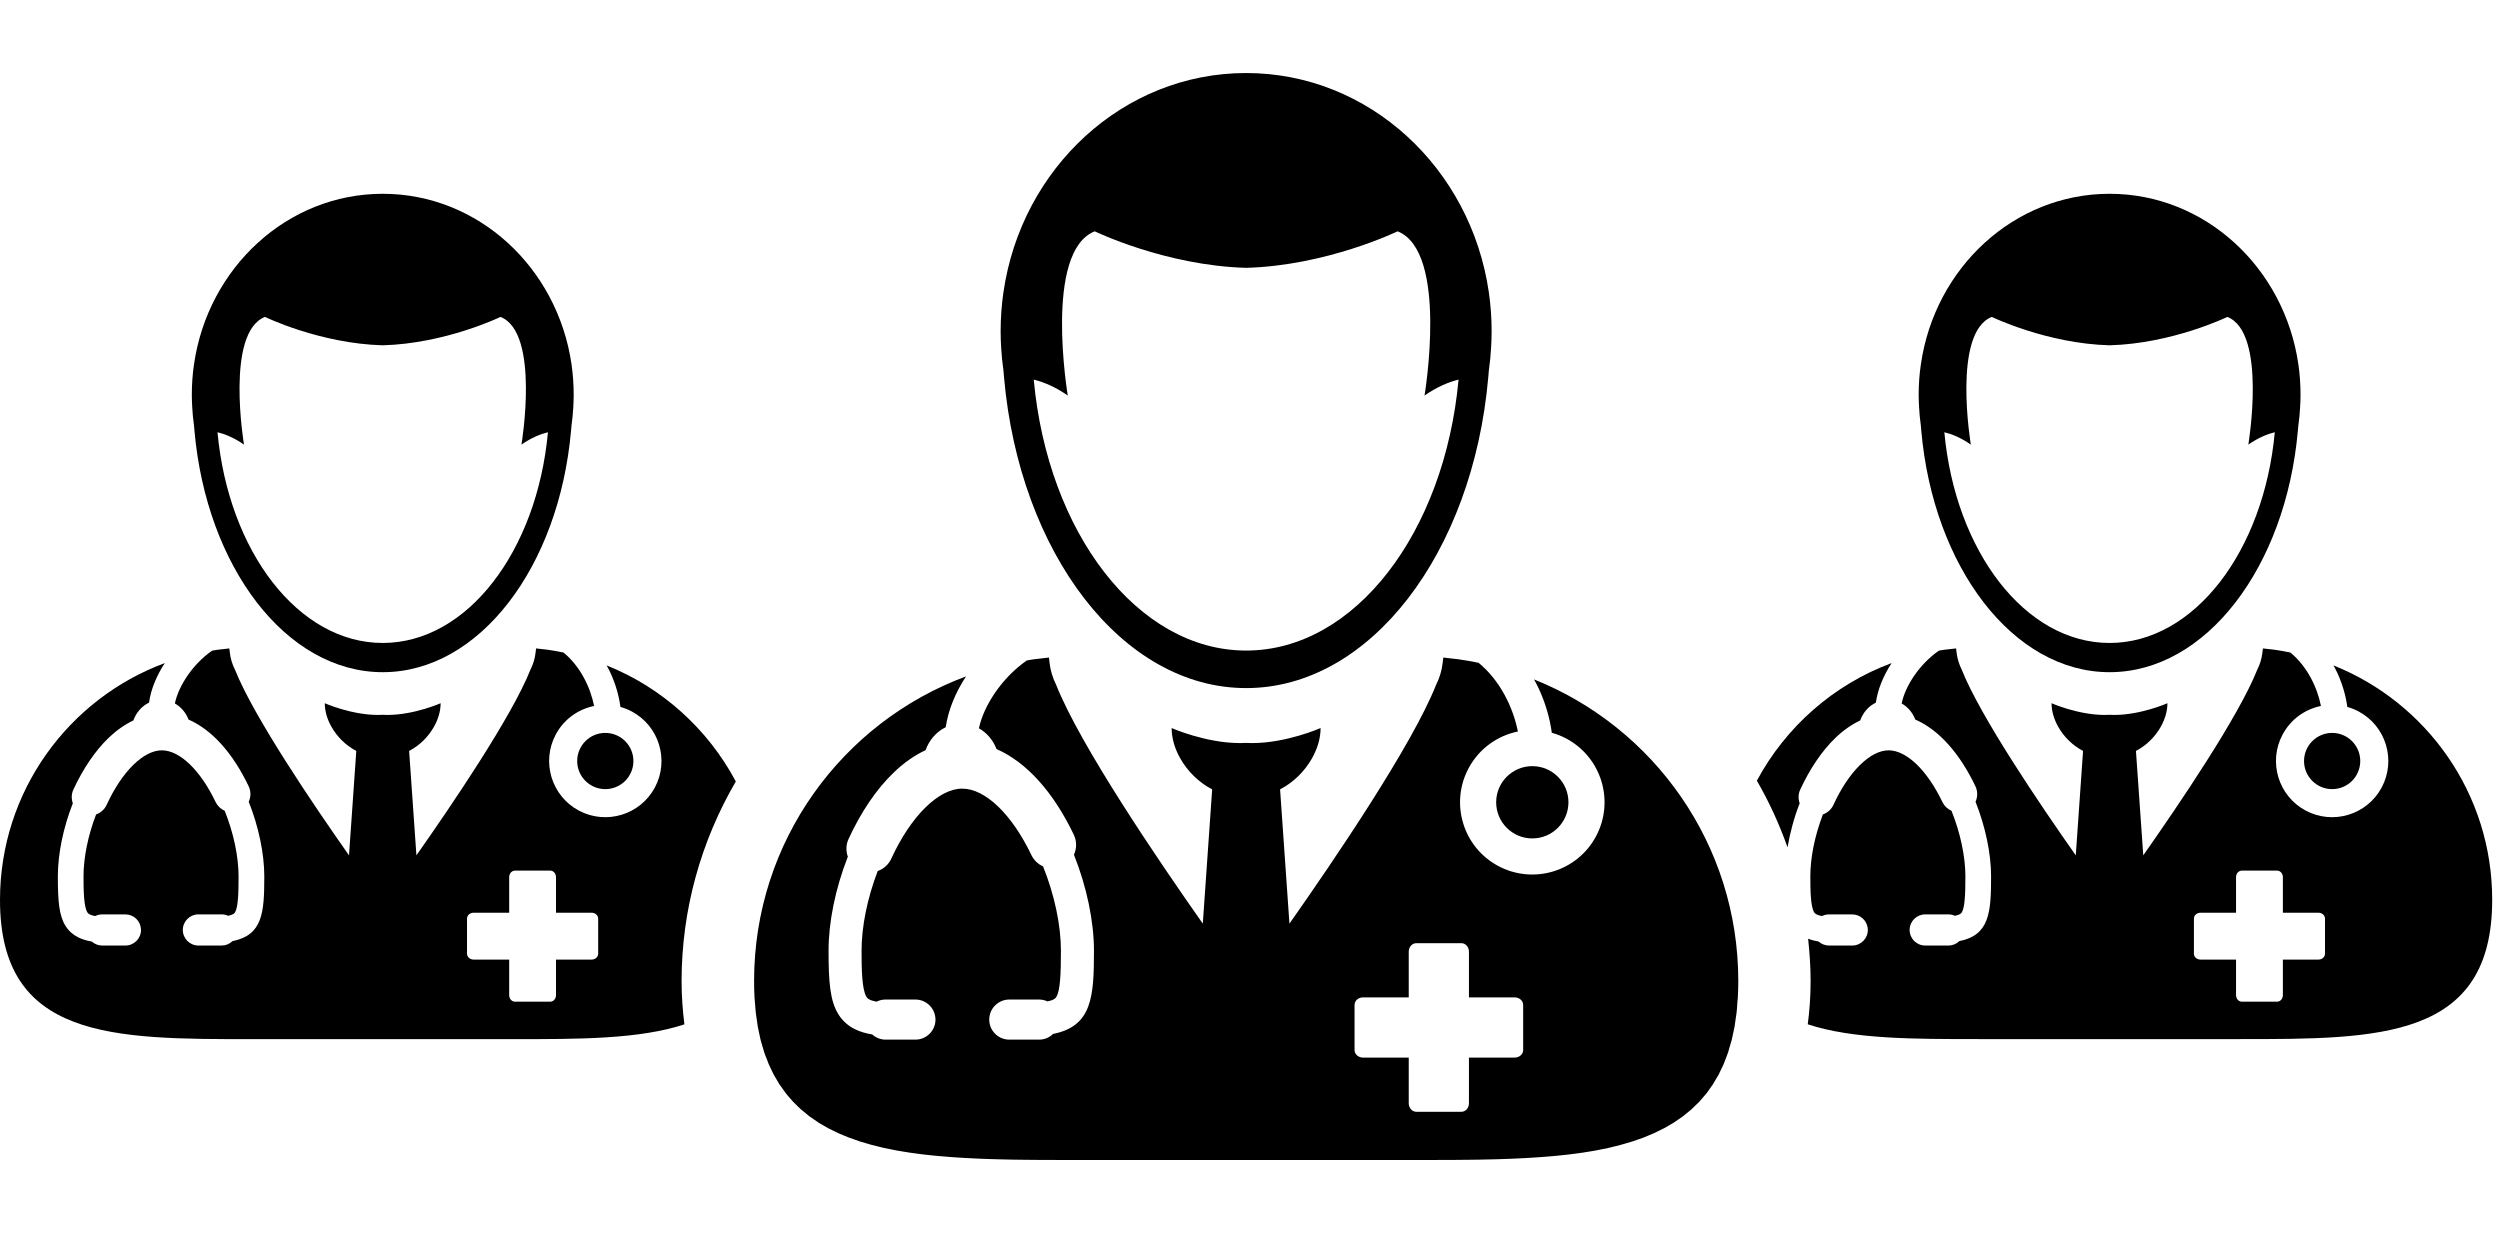
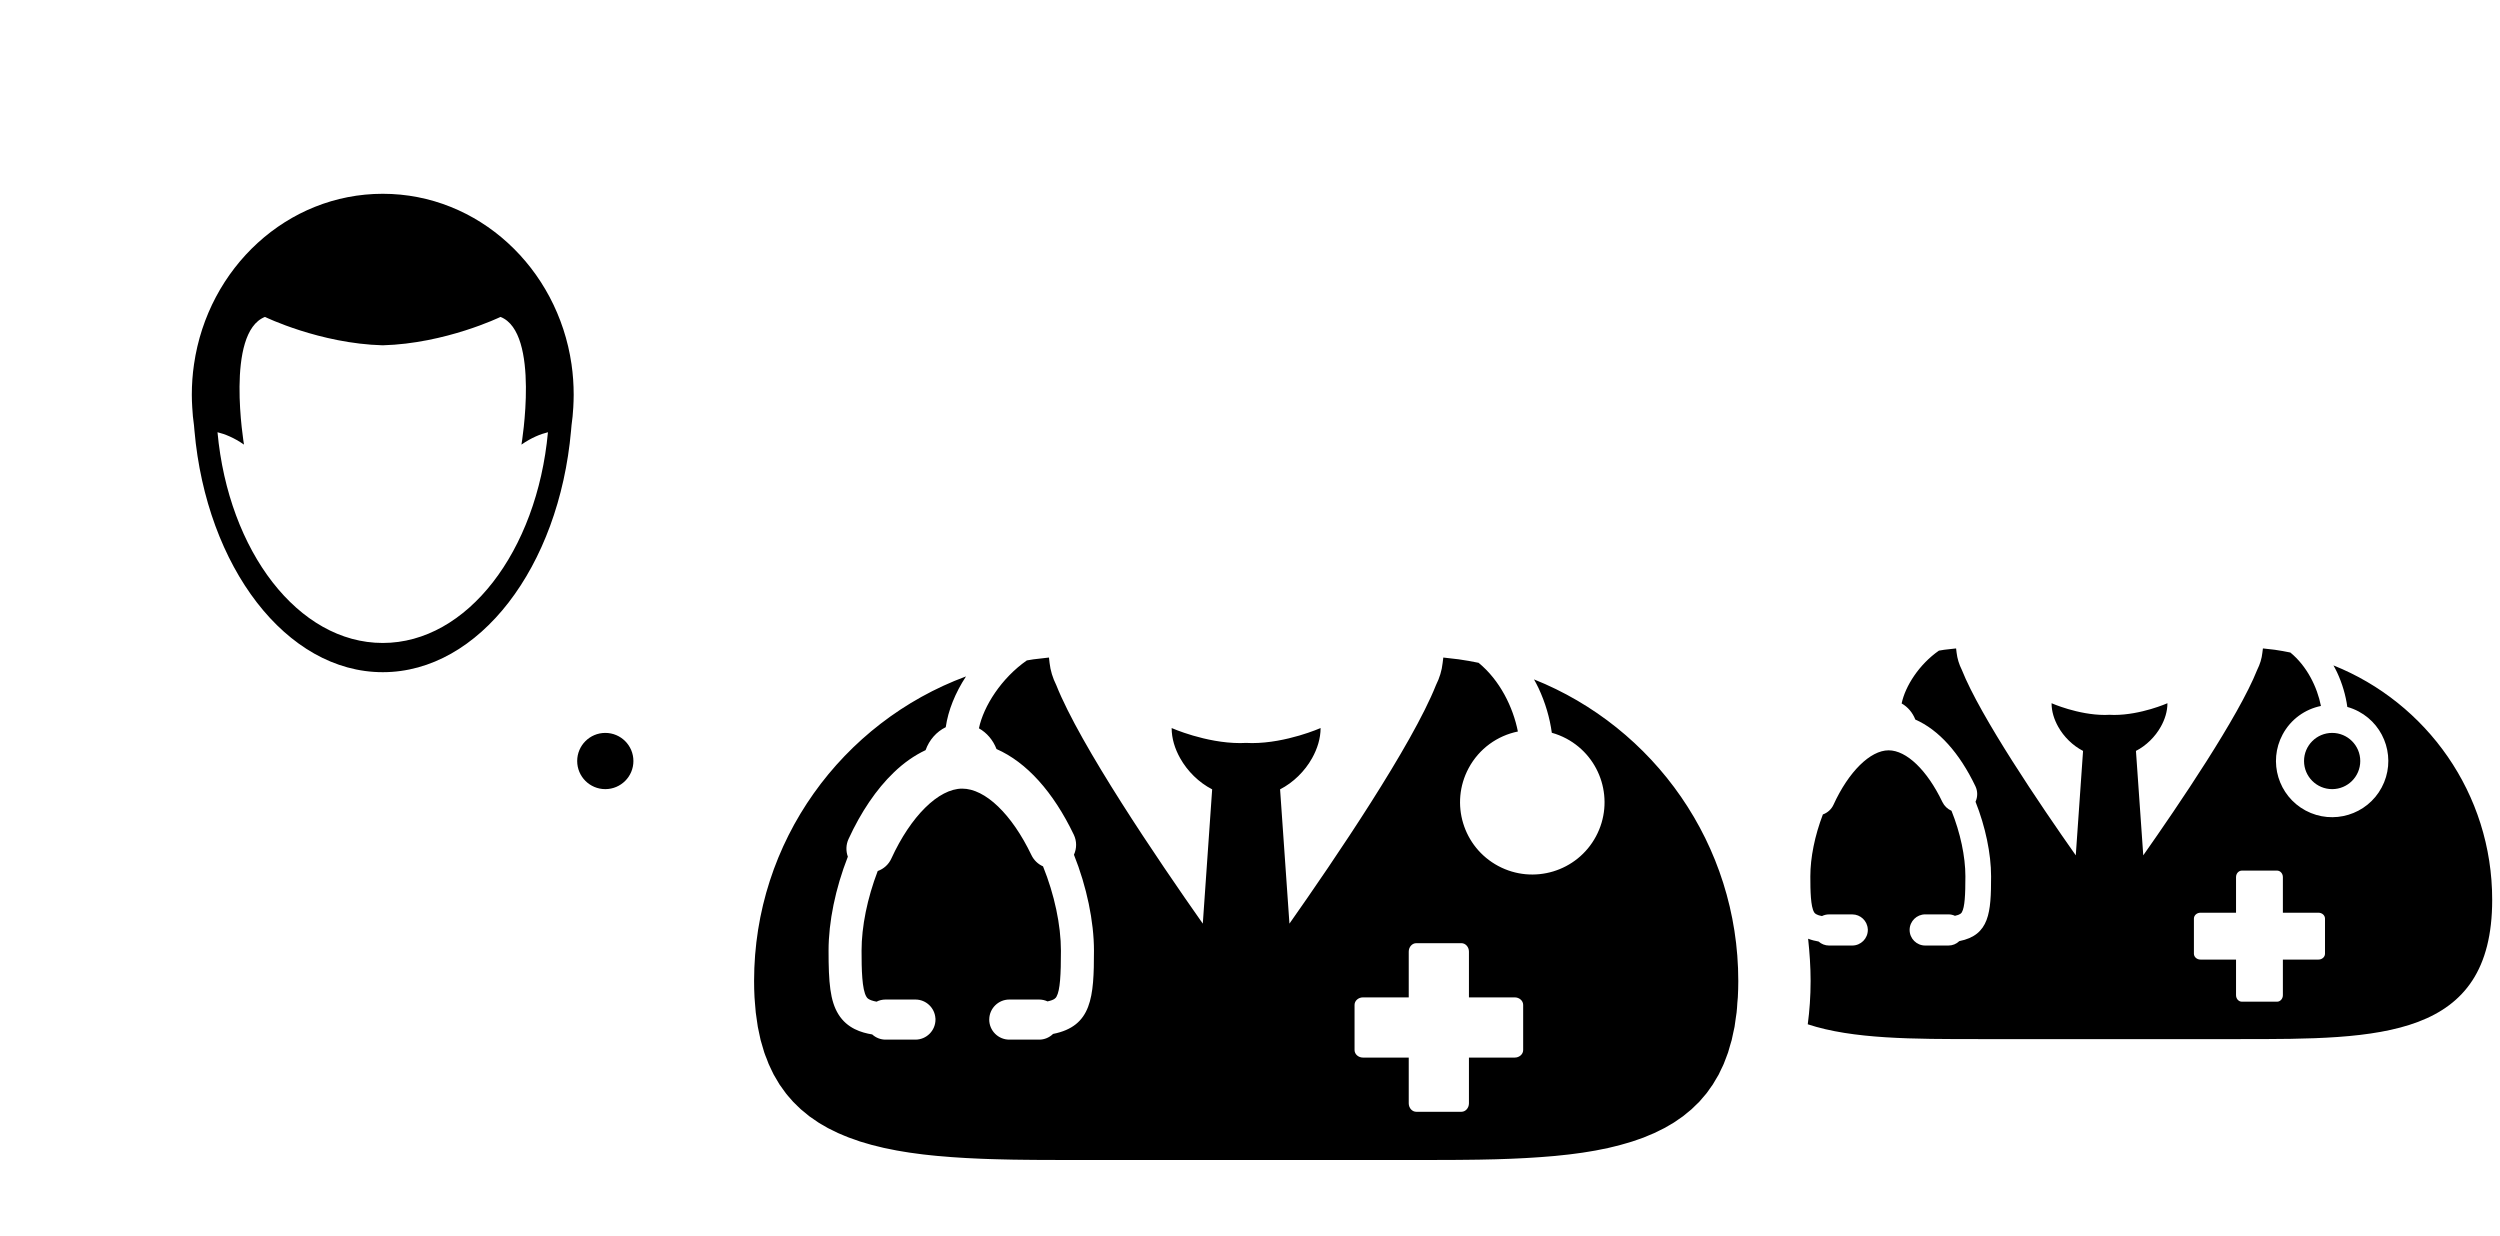
<svg xmlns="http://www.w3.org/2000/svg" width="184" height="91" viewBox="0 0 184 81" fill="none">
  <path d="M171.742 43.973C171.832 44.136 171.921 44.299 172.003 44.473C172.394 45.31 172.647 46.183 172.763 47.031C173.048 47.11 173.326 47.22 173.597 47.365C175.61 48.441 176.369 50.948 175.29 52.962C174.216 54.973 171.709 55.733 169.694 54.657C167.682 53.579 166.924 51.072 168 49.06C168.605 47.929 169.657 47.198 170.821 46.959C170.546 45.561 169.787 44.022 168.571 43.026C168.193 42.948 167.814 42.879 167.429 42.824C167.397 42.822 167.366 42.818 167.331 42.812C167.072 42.779 166.812 42.748 166.551 42.724C166.549 42.75 166.541 42.777 166.541 42.803C166.536 42.879 166.522 42.954 166.512 43.032C166.467 43.468 166.335 43.89 166.131 44.297C164.767 47.736 160.342 54.254 157.744 57.953L157.206 50.267C157.964 49.876 158.618 49.232 159.036 48.484C159.338 47.944 159.523 47.355 159.523 46.757C159.523 46.757 157.581 47.62 155.598 47.62C155.486 47.62 155.373 47.613 155.259 47.609C155.145 47.613 155.033 47.62 154.919 47.62C152.938 47.62 150.995 46.757 150.995 46.757C150.995 47.355 151.179 47.944 151.481 48.484C151.898 49.232 152.555 49.876 153.313 50.267L152.777 57.953C150.172 54.254 145.753 47.734 144.388 44.297C144.184 43.89 144.056 43.468 144.005 43.032C143.994 42.954 143.982 42.879 143.978 42.803C143.976 42.777 143.968 42.75 143.968 42.724C143.705 42.748 143.444 42.779 143.185 42.812C143.153 42.818 143.12 42.822 143.089 42.824C142.959 42.844 142.831 42.867 142.704 42.887C141.255 43.894 140.226 45.494 139.961 46.774C140.413 47.029 140.768 47.446 140.968 47.96C142.688 48.714 144.214 50.408 145.391 52.868C145.564 53.231 145.564 53.646 145.399 54.009C146.126 55.835 146.544 57.827 146.544 59.504C146.544 62.162 146.43 63.825 144.204 64.267C143.99 64.477 143.707 64.591 143.407 64.591H141.695C141.063 64.591 140.548 64.078 140.548 63.444V63.419C140.562 62.798 141.074 62.298 141.695 62.298H143.407C143.572 62.298 143.736 62.335 143.884 62.404C144.29 62.319 144.357 62.203 144.394 62.139C144.608 61.769 144.653 60.857 144.653 59.502C144.653 58.039 144.28 56.288 143.63 54.674C143.336 54.545 143.098 54.315 142.961 54.03C141.838 51.682 140.32 50.224 139.001 50.224C137.652 50.224 136.058 51.798 134.943 54.235C134.79 54.566 134.507 54.82 134.164 54.943C133.567 56.506 133.241 58.118 133.241 59.504C133.241 60.566 133.263 61.734 133.522 62.145C133.561 62.209 133.64 62.337 134.097 62.421C134.256 62.343 134.431 62.3 134.613 62.3H136.325C136.934 62.3 137.434 62.777 137.468 63.379L137.472 63.385V63.444C137.472 64.078 136.959 64.591 136.325 64.591H134.613C134.329 64.591 134.058 64.485 133.848 64.296C133.612 64.255 133.347 64.194 133.078 64.09C133.186 65.115 133.261 66.148 133.261 67.196C133.261 68.338 133.182 69.391 133.051 70.388C136.37 71.482 140.805 71.478 145.68 71.478H155.255H164.831C175.101 71.478 183.425 71.503 183.425 61.234C183.435 53.408 178.592 46.711 171.742 43.973ZM171.12 65.193C171.12 65.431 170.906 65.625 170.641 65.625H168.02V68.244C168.02 68.511 167.827 68.725 167.59 68.725H165.004C164.765 68.725 164.572 68.511 164.572 68.244V65.625H161.953C161.688 65.625 161.472 65.431 161.472 65.193V62.608C161.472 62.37 161.688 62.176 161.953 62.176H164.572V59.557C164.572 59.29 164.765 59.076 165.004 59.076H167.59C167.827 59.076 168.02 59.29 168.02 59.557V62.176H170.641C170.906 62.176 171.12 62.37 171.12 62.608V65.193Z" fill="black" />
-   <path d="M135.081 49.313C135.652 48.761 136.268 48.329 136.912 48.025C137.12 47.44 137.537 46.965 138.065 46.711C138.2 45.747 138.612 44.74 139.223 43.802C134.955 45.382 131.437 48.492 129.305 52.458C130.208 54.014 130.958 55.656 131.562 57.364C131.745 56.3 132.036 55.198 132.456 54.123C132.338 53.793 132.35 53.431 132.497 53.115C133.208 51.574 134.101 50.259 135.081 49.313Z" fill="black" />
-   <path d="M141.373 26.3C141.381 26.435 141.394 26.565 141.406 26.696C142.292 36.725 148.158 44.473 155.265 44.473C162.368 44.473 168.236 36.725 169.123 26.696C169.135 26.565 169.149 26.435 169.16 26.3C169.221 25.866 169.266 25.426 169.288 24.98C169.306 24.676 169.319 24.368 169.319 24.058C169.319 23.296 169.266 22.546 169.16 21.812C168.13 14.709 162.303 9.263 155.267 9.263C148.232 9.263 142.4 14.709 141.377 21.812C141.267 22.544 141.214 23.296 141.214 24.058C141.214 24.368 141.229 24.676 141.245 24.98C141.267 25.426 141.308 25.866 141.373 26.3ZM146.597 18.325C146.597 18.325 150.641 20.29 155.265 20.414C159.89 20.288 163.934 18.325 163.934 18.325C166.865 19.481 165.477 27.723 165.477 27.723C166.208 27.213 166.879 26.946 167.425 26.812C166.618 35.57 161.484 42.322 155.265 42.322C149.047 42.322 143.911 35.57 143.104 26.812C143.652 26.946 144.322 27.213 145.054 27.723C145.054 27.723 143.664 19.481 146.597 18.325Z" fill="black" />
  <path d="M171.646 53.08C172.789 53.08 173.715 52.154 173.715 51.011C173.715 49.869 172.789 48.942 171.646 48.942C170.504 48.942 169.577 49.869 169.577 51.011C169.577 52.154 170.504 53.08 171.646 53.08Z" fill="black" />
-   <path d="M44.646 43.973C44.736 44.136 44.825 44.299 44.907 44.473C45.298 45.31 45.551 46.183 45.665 47.031C45.95 47.11 46.23 47.22 46.501 47.365C48.514 48.441 49.273 50.948 48.197 52.962C47.12 54.973 44.615 55.733 42.6 54.657C40.586 53.579 39.83 51.072 40.904 49.06C41.507 47.929 42.561 47.198 43.725 46.959C43.45 45.561 42.689 44.022 41.475 43.026C41.098 42.948 40.718 42.879 40.333 42.824C40.303 42.822 40.27 42.818 40.235 42.812C39.979 42.779 39.718 42.748 39.455 42.724C39.455 42.75 39.447 42.777 39.447 42.803C39.441 42.879 39.428 42.954 39.418 43.032C39.371 43.468 39.241 43.89 39.037 44.297C37.673 47.736 33.249 54.254 30.648 57.953L30.112 50.267C30.872 49.876 31.524 49.232 31.944 48.484C32.246 47.944 32.429 47.355 32.429 46.757C32.429 46.757 30.489 47.62 28.506 47.62C28.392 47.62 28.279 47.613 28.167 47.609C28.053 47.613 27.939 47.62 27.827 47.62C25.846 47.62 23.904 46.757 23.904 46.757C23.904 47.355 24.087 47.944 24.391 48.484C24.808 49.232 25.465 49.876 26.223 50.267L25.687 57.953C23.082 54.254 18.663 47.734 17.298 44.297C17.094 43.89 16.964 43.468 16.915 43.032C16.904 42.954 16.892 42.879 16.888 42.803C16.886 42.777 16.878 42.75 16.878 42.724C16.617 42.748 16.356 42.779 16.097 42.812C16.065 42.818 16.032 42.822 16 42.824C15.871 42.844 15.743 42.867 15.614 42.887C14.167 43.894 13.138 45.494 12.871 46.774C13.323 47.029 13.678 47.446 13.878 47.96C15.598 48.714 17.125 50.408 18.301 52.868C18.474 53.231 18.474 53.646 18.307 54.009C19.034 55.835 19.452 57.827 19.452 59.504C19.452 62.162 19.338 63.825 17.11 64.267C16.896 64.477 16.613 64.591 16.316 64.591H14.603C13.972 64.591 13.456 64.078 13.456 63.444V63.419C13.47 62.798 13.98 62.298 14.603 62.298H16.316C16.481 62.298 16.644 62.335 16.792 62.404C17.2 62.319 17.267 62.203 17.302 62.139C17.516 61.769 17.559 60.857 17.559 59.502C17.559 58.039 17.188 56.288 16.538 54.674C16.246 54.545 16.006 54.315 15.869 54.03C14.746 51.682 13.23 50.224 11.909 50.224C10.56 50.224 8.966 51.798 7.851 54.235C7.698 54.566 7.415 54.82 7.072 54.943C6.475 56.506 6.147 58.118 6.147 59.504C6.147 60.566 6.17 61.734 6.428 62.145C6.467 62.209 6.547 62.337 7.005 62.421C7.164 62.343 7.339 62.3 7.519 62.3H9.231C9.84 62.3 10.34 62.777 10.374 63.379L10.378 63.385V63.444C10.378 64.078 9.865 64.591 9.231 64.591H7.519C7.238 64.591 6.964 64.485 6.754 64.296C6.141 64.194 5.324 63.951 4.822 63.146C4.343 62.378 4.258 61.318 4.258 59.504C4.258 57.847 4.649 55.943 5.36 54.123C5.242 53.793 5.254 53.43 5.401 53.114C6.114 51.574 7.005 50.259 7.986 49.313C8.558 48.761 9.174 48.329 9.816 48.025C10.024 47.44 10.441 46.965 10.969 46.711C11.104 45.746 11.516 44.74 12.129 43.802C5.049 46.427 0 53.241 0 61.239C0 71.507 8.324 71.482 18.594 71.482H28.172H37.745C42.622 71.482 47.057 71.486 50.373 70.392C50.245 69.395 50.165 68.34 50.165 67.2C50.165 61.936 51.604 56.891 54.156 52.515C52.1 48.659 48.737 45.608 44.646 43.973ZM44.026 65.193C44.026 65.431 43.812 65.625 43.545 65.625H40.922V68.244C40.922 68.511 40.731 68.725 40.494 68.725H37.906C37.667 68.725 37.476 68.511 37.476 68.244V65.625H34.855C34.59 65.625 34.372 65.431 34.372 65.193V62.608C34.372 62.37 34.588 62.176 34.855 62.176H37.476V59.557C37.476 59.29 37.667 59.076 37.906 59.076H40.494C40.731 59.076 40.922 59.29 40.922 59.557V62.176H43.545C43.81 62.176 44.026 62.37 44.026 62.608V65.193Z" fill="black" />
  <path d="M14.277 26.3C14.286 26.435 14.298 26.565 14.312 26.696C15.197 36.725 21.064 44.473 28.172 44.473C35.275 44.473 41.142 36.725 42.029 26.696C42.041 26.565 42.053 26.435 42.064 26.3C42.127 25.866 42.17 25.426 42.194 24.98C42.21 24.676 42.223 24.368 42.223 24.058C42.223 23.296 42.17 22.546 42.064 21.812C41.036 14.709 35.207 9.263 28.172 9.263C21.134 9.263 15.305 14.709 14.279 21.812C14.171 22.544 14.118 23.296 14.118 24.058C14.118 24.368 14.131 24.676 14.149 24.98C14.171 25.426 14.214 25.866 14.277 26.3ZM19.501 18.325C19.501 18.325 23.545 20.29 28.169 20.414C32.792 20.288 36.838 18.325 36.838 18.325C39.769 19.481 38.379 27.723 38.379 27.723C39.11 27.213 39.781 26.946 40.329 26.812C39.522 35.57 34.386 42.322 28.169 42.322C21.951 42.322 16.813 35.57 16.008 26.812C16.554 26.946 17.227 27.213 17.958 27.723C17.958 27.723 16.568 19.481 19.501 18.325Z" fill="black" />
  <path d="M44.55 53.08C45.693 53.08 46.619 52.154 46.619 51.011C46.619 49.869 45.693 48.942 44.55 48.942C43.408 48.942 42.481 49.869 42.481 51.011C42.481 52.154 43.408 53.08 44.55 53.08Z" fill="black" />
  <path d="M112.902 45.003C113.018 45.215 113.132 45.421 113.236 45.643C113.74 46.721 114.066 47.842 114.213 48.932C114.58 49.034 114.936 49.175 115.285 49.36C117.875 50.746 118.852 53.967 117.464 56.557C116.08 59.146 112.857 60.12 110.269 58.736C107.678 57.35 106.704 54.128 108.09 51.539C108.867 50.088 110.22 49.144 111.716 48.839C111.361 47.041 110.387 45.062 108.824 43.782C108.339 43.684 107.852 43.594 107.356 43.525C107.316 43.521 107.273 43.517 107.23 43.511C106.9 43.468 106.563 43.427 106.227 43.395C106.225 43.431 106.215 43.464 106.215 43.497C106.209 43.596 106.192 43.694 106.178 43.794C106.119 44.353 105.95 44.897 105.689 45.421C103.936 49.839 98.25 58.22 94.903 62.979L94.214 53.096C95.191 52.593 96.032 51.765 96.57 50.801C96.956 50.108 97.196 49.352 97.196 48.584C97.196 48.584 94.697 49.691 92.15 49.691C92.003 49.691 91.86 49.684 91.713 49.678C91.567 49.684 91.422 49.691 91.275 49.691C88.727 49.691 86.233 48.584 86.233 48.584C86.233 49.352 86.469 50.108 86.858 50.801C87.397 51.765 88.238 52.593 89.215 53.096L88.526 62.979C85.179 58.22 79.495 49.841 77.74 45.421C77.479 44.897 77.312 44.355 77.249 43.794C77.236 43.694 77.22 43.596 77.216 43.497C77.214 43.464 77.204 43.431 77.204 43.395C76.865 43.427 76.531 43.466 76.197 43.511C76.154 43.517 76.113 43.521 76.073 43.525C75.905 43.55 75.74 43.58 75.575 43.607C73.714 44.903 72.392 46.961 72.049 48.604C72.632 48.932 73.089 49.468 73.343 50.129C75.555 51.101 77.52 53.278 79.034 56.439C79.256 56.908 79.256 57.44 79.042 57.908C79.98 60.252 80.516 62.816 80.516 64.975C80.516 68.391 80.367 70.531 77.505 71.097C77.23 71.366 76.867 71.517 76.482 71.517H74.283C73.47 71.517 72.807 70.855 72.807 70.042L72.809 70.011V70.007C72.826 69.21 73.484 68.566 74.283 68.566H76.482C76.694 68.566 76.904 68.613 77.098 68.703C77.619 68.593 77.707 68.444 77.754 68.362C78.029 67.887 78.084 66.711 78.084 64.973C78.084 63.092 77.607 60.841 76.767 58.764C76.392 58.599 76.089 58.302 75.912 57.933C74.466 54.918 72.514 53.043 70.816 53.043C69.082 53.043 67.035 55.065 65.6 58.196C65.405 58.624 65.042 58.952 64.6 59.107C63.833 61.112 63.411 63.189 63.411 64.973C63.411 66.338 63.438 67.836 63.772 68.368C63.823 68.45 63.923 68.613 64.514 68.723C64.718 68.619 64.942 68.566 65.177 68.566H67.376C68.158 68.566 68.802 69.181 68.847 69.954L68.851 69.962V70.042C68.851 70.853 68.189 71.517 67.376 71.517H65.177C64.814 71.517 64.465 71.381 64.194 71.134C63.403 71.006 62.354 70.694 61.708 69.654C61.094 68.668 60.982 67.304 60.982 64.973C60.982 62.843 61.485 60.393 62.401 58.053C62.248 57.627 62.264 57.163 62.451 56.755C63.36 54.77 64.506 53.08 65.77 51.867C66.503 51.154 67.296 50.6 68.124 50.21C68.391 49.458 68.927 48.851 69.607 48.521C69.783 47.283 70.308 45.991 71.099 44.783C61.993 48.156 55.501 56.918 55.501 67.2C55.501 67.612 55.511 68.01 55.532 68.397C55.538 68.548 55.556 68.69 55.566 68.837C55.585 69.065 55.599 69.3 55.624 69.52C55.64 69.677 55.666 69.826 55.689 69.981C55.717 70.178 55.74 70.38 55.774 70.57C55.803 70.735 55.842 70.885 55.874 71.044C55.911 71.212 55.941 71.387 55.982 71.548C56.025 71.717 56.078 71.874 56.125 72.037C56.168 72.178 56.204 72.324 56.249 72.459C56.302 72.622 56.367 72.773 56.429 72.928C56.475 73.054 56.518 73.182 56.571 73.305C56.635 73.456 56.708 73.598 56.777 73.743C56.832 73.859 56.885 73.977 56.944 74.089C57.02 74.228 57.101 74.359 57.181 74.491C57.244 74.599 57.305 74.709 57.37 74.813C57.456 74.943 57.55 75.068 57.643 75.194C57.713 75.29 57.776 75.388 57.849 75.479C57.945 75.606 58.053 75.72 58.157 75.84C58.23 75.922 58.3 76.009 58.373 76.089C58.481 76.205 58.597 76.311 58.711 76.421C58.789 76.496 58.864 76.576 58.946 76.647C59.062 76.751 59.188 76.849 59.311 76.945C59.396 77.014 59.478 77.085 59.563 77.155C59.692 77.249 59.824 77.336 59.957 77.426C60.046 77.487 60.132 77.554 60.228 77.613C60.36 77.699 60.501 77.774 60.639 77.854C60.739 77.911 60.835 77.972 60.935 78.027C61.078 78.103 61.224 78.172 61.371 78.241C61.475 78.292 61.577 78.347 61.683 78.394C61.834 78.463 61.989 78.525 62.146 78.59C62.254 78.632 62.36 78.681 62.472 78.722C62.629 78.781 62.792 78.838 62.953 78.891C63.067 78.934 63.179 78.975 63.297 79.014C63.462 79.067 63.634 79.114 63.801 79.162C63.921 79.199 64.039 79.234 64.159 79.266C64.331 79.313 64.508 79.354 64.683 79.395C64.808 79.427 64.932 79.458 65.058 79.487C65.234 79.525 65.411 79.56 65.588 79.594C65.723 79.623 65.855 79.65 65.994 79.676C66.171 79.709 66.359 79.737 66.54 79.768C66.679 79.79 66.817 79.815 66.958 79.835C67.145 79.866 67.339 79.886 67.528 79.912C67.671 79.933 67.812 79.953 67.954 79.968C68.146 79.992 68.342 80.01 68.535 80.031C68.684 80.047 68.831 80.063 68.982 80.076C69.173 80.094 69.371 80.11 69.569 80.124C69.726 80.137 69.88 80.151 70.037 80.163C70.235 80.177 70.431 80.19 70.631 80.202C70.794 80.212 70.957 80.224 71.122 80.232C71.317 80.245 71.517 80.253 71.717 80.261C71.888 80.269 72.057 80.279 72.233 80.285C72.426 80.294 72.624 80.3 72.824 80.306C73.003 80.312 73.184 80.318 73.368 80.322C73.561 80.328 73.757 80.332 73.955 80.336C74.144 80.341 74.332 80.344 74.523 80.349C74.727 80.353 74.931 80.355 75.137 80.357C75.322 80.359 75.506 80.363 75.693 80.363C75.912 80.365 76.134 80.367 76.356 80.369C76.533 80.369 76.71 80.371 76.89 80.371C77.106 80.371 77.326 80.373 77.546 80.373C77.738 80.373 77.931 80.375 78.127 80.375C78.37 80.375 78.614 80.375 78.859 80.375C78.981 80.375 79.101 80.375 79.225 80.375C79.287 80.375 79.348 80.375 79.411 80.375H91.717H104.028C104.089 80.375 104.154 80.375 104.215 80.375C104.338 80.375 104.458 80.375 104.582 80.375C104.825 80.375 105.069 80.375 105.312 80.375C105.508 80.375 105.699 80.373 105.895 80.373C106.113 80.373 106.333 80.371 106.549 80.371C106.729 80.371 106.908 80.369 107.087 80.369C107.307 80.367 107.527 80.365 107.746 80.363C107.935 80.363 108.123 80.359 108.306 80.357C108.51 80.355 108.714 80.353 108.915 80.349C109.115 80.344 109.309 80.341 109.507 80.336C109.694 80.332 109.882 80.328 110.065 80.324C110.263 80.318 110.458 80.312 110.654 80.304C110.835 80.298 111.019 80.294 111.198 80.285C111.392 80.279 111.581 80.269 111.771 80.259C111.95 80.251 112.13 80.245 112.307 80.232C112.497 80.224 112.68 80.21 112.865 80.198C113.041 80.188 113.218 80.175 113.389 80.163C113.573 80.151 113.752 80.133 113.933 80.12C114.105 80.106 114.278 80.094 114.443 80.078C114.622 80.059 114.798 80.039 114.975 80.022C115.142 80.004 115.309 79.986 115.474 79.969C115.648 79.947 115.817 79.925 115.99 79.902C116.149 79.88 116.312 79.859 116.469 79.837C116.642 79.811 116.811 79.782 116.983 79.754C117.131 79.727 117.284 79.707 117.435 79.678C117.604 79.645 117.769 79.613 117.934 79.578C118.079 79.548 118.228 79.521 118.371 79.489C118.532 79.452 118.686 79.413 118.843 79.374C118.984 79.338 119.131 79.307 119.269 79.266C119.424 79.226 119.571 79.181 119.724 79.136C119.86 79.095 120.001 79.058 120.134 79.014C120.282 78.967 120.427 78.912 120.572 78.863C120.7 78.818 120.835 78.773 120.961 78.726C121.102 78.671 121.24 78.61 121.379 78.551C121.503 78.5 121.63 78.451 121.75 78.396C121.886 78.337 122.017 78.268 122.149 78.2C122.267 78.143 122.384 78.088 122.498 78.027C122.626 77.958 122.753 77.88 122.881 77.807C122.989 77.744 123.097 77.681 123.205 77.615C123.329 77.538 123.444 77.452 123.562 77.369C123.666 77.297 123.772 77.232 123.869 77.157C123.984 77.071 124.09 76.978 124.2 76.886C124.295 76.808 124.395 76.733 124.487 76.651C124.595 76.556 124.695 76.452 124.795 76.352C124.884 76.266 124.976 76.185 125.062 76.095C125.16 75.989 125.251 75.877 125.345 75.765C125.427 75.671 125.51 75.581 125.586 75.484C125.679 75.367 125.761 75.245 125.844 75.123C125.918 75.021 125.993 74.921 126.063 74.817C126.144 74.689 126.219 74.554 126.295 74.424C126.358 74.312 126.427 74.208 126.491 74.094C126.562 73.959 126.625 73.812 126.692 73.672C126.749 73.549 126.813 73.435 126.864 73.309C126.927 73.164 126.98 73.009 127.037 72.858C127.084 72.726 127.141 72.597 127.186 72.461C127.239 72.3 127.283 72.129 127.33 71.96C127.371 71.823 127.416 71.692 127.451 71.552C127.495 71.371 127.53 71.179 127.571 70.993C127.601 70.853 127.636 70.716 127.663 70.572C127.697 70.372 127.722 70.16 127.75 69.952C127.773 69.807 127.795 69.669 127.813 69.522C127.84 69.294 127.854 69.053 127.868 68.813C127.881 68.674 127.895 68.541 127.905 68.399C127.925 68.014 127.938 67.614 127.938 67.203C127.938 57.134 121.713 48.523 112.902 45.003ZM112.105 72.284C112.105 72.589 111.826 72.838 111.484 72.838H108.114V76.205C108.114 76.547 107.866 76.827 107.562 76.827H104.238C103.932 76.827 103.683 76.547 103.683 76.205V72.838H100.316C99.974 72.838 99.695 72.589 99.695 72.284V68.959C99.695 68.656 99.974 68.407 100.316 68.407H103.683V65.04C103.683 64.698 103.932 64.418 104.238 64.418H107.562C107.864 64.418 108.114 64.698 108.114 65.04V68.407H111.484C111.826 68.407 112.105 68.656 112.105 68.959V72.284Z" fill="black" />
-   <path d="M73.855 22.279C73.867 22.45 73.883 22.619 73.898 22.789C75.037 35.682 82.58 45.643 91.717 45.643C100.852 45.643 108.398 35.682 109.535 22.789C109.551 22.619 109.566 22.45 109.578 22.279C109.659 21.721 109.712 21.154 109.745 20.579C109.767 20.188 109.784 19.793 109.784 19.395C109.784 18.415 109.714 17.451 109.578 16.509C108.257 7.376 100.763 0.375 91.715 0.375C82.668 0.375 75.174 7.376 73.853 16.509C73.716 17.451 73.647 18.415 73.647 19.395C73.647 19.793 73.663 20.188 73.684 20.579C73.718 21.154 73.773 21.721 73.855 22.279ZM80.573 12.025C80.573 12.025 85.774 14.55 91.717 14.713C97.663 14.55 102.862 12.025 102.862 12.025C106.631 13.511 104.845 24.111 104.845 24.111C105.789 23.455 106.649 23.113 107.35 22.938C106.315 34.198 99.713 42.881 91.717 42.881C83.724 42.881 77.118 34.198 76.083 22.938C76.784 23.113 77.65 23.455 78.588 24.111C78.588 24.111 76.802 13.511 80.573 12.025Z" fill="black" />
-   <path d="M112.778 56.708C114.247 56.708 115.438 55.517 115.438 54.048C115.438 52.579 114.247 51.388 112.778 51.388C111.309 51.388 110.118 52.579 110.118 54.048C110.118 55.517 111.309 56.708 112.778 56.708Z" fill="black" />
</svg>